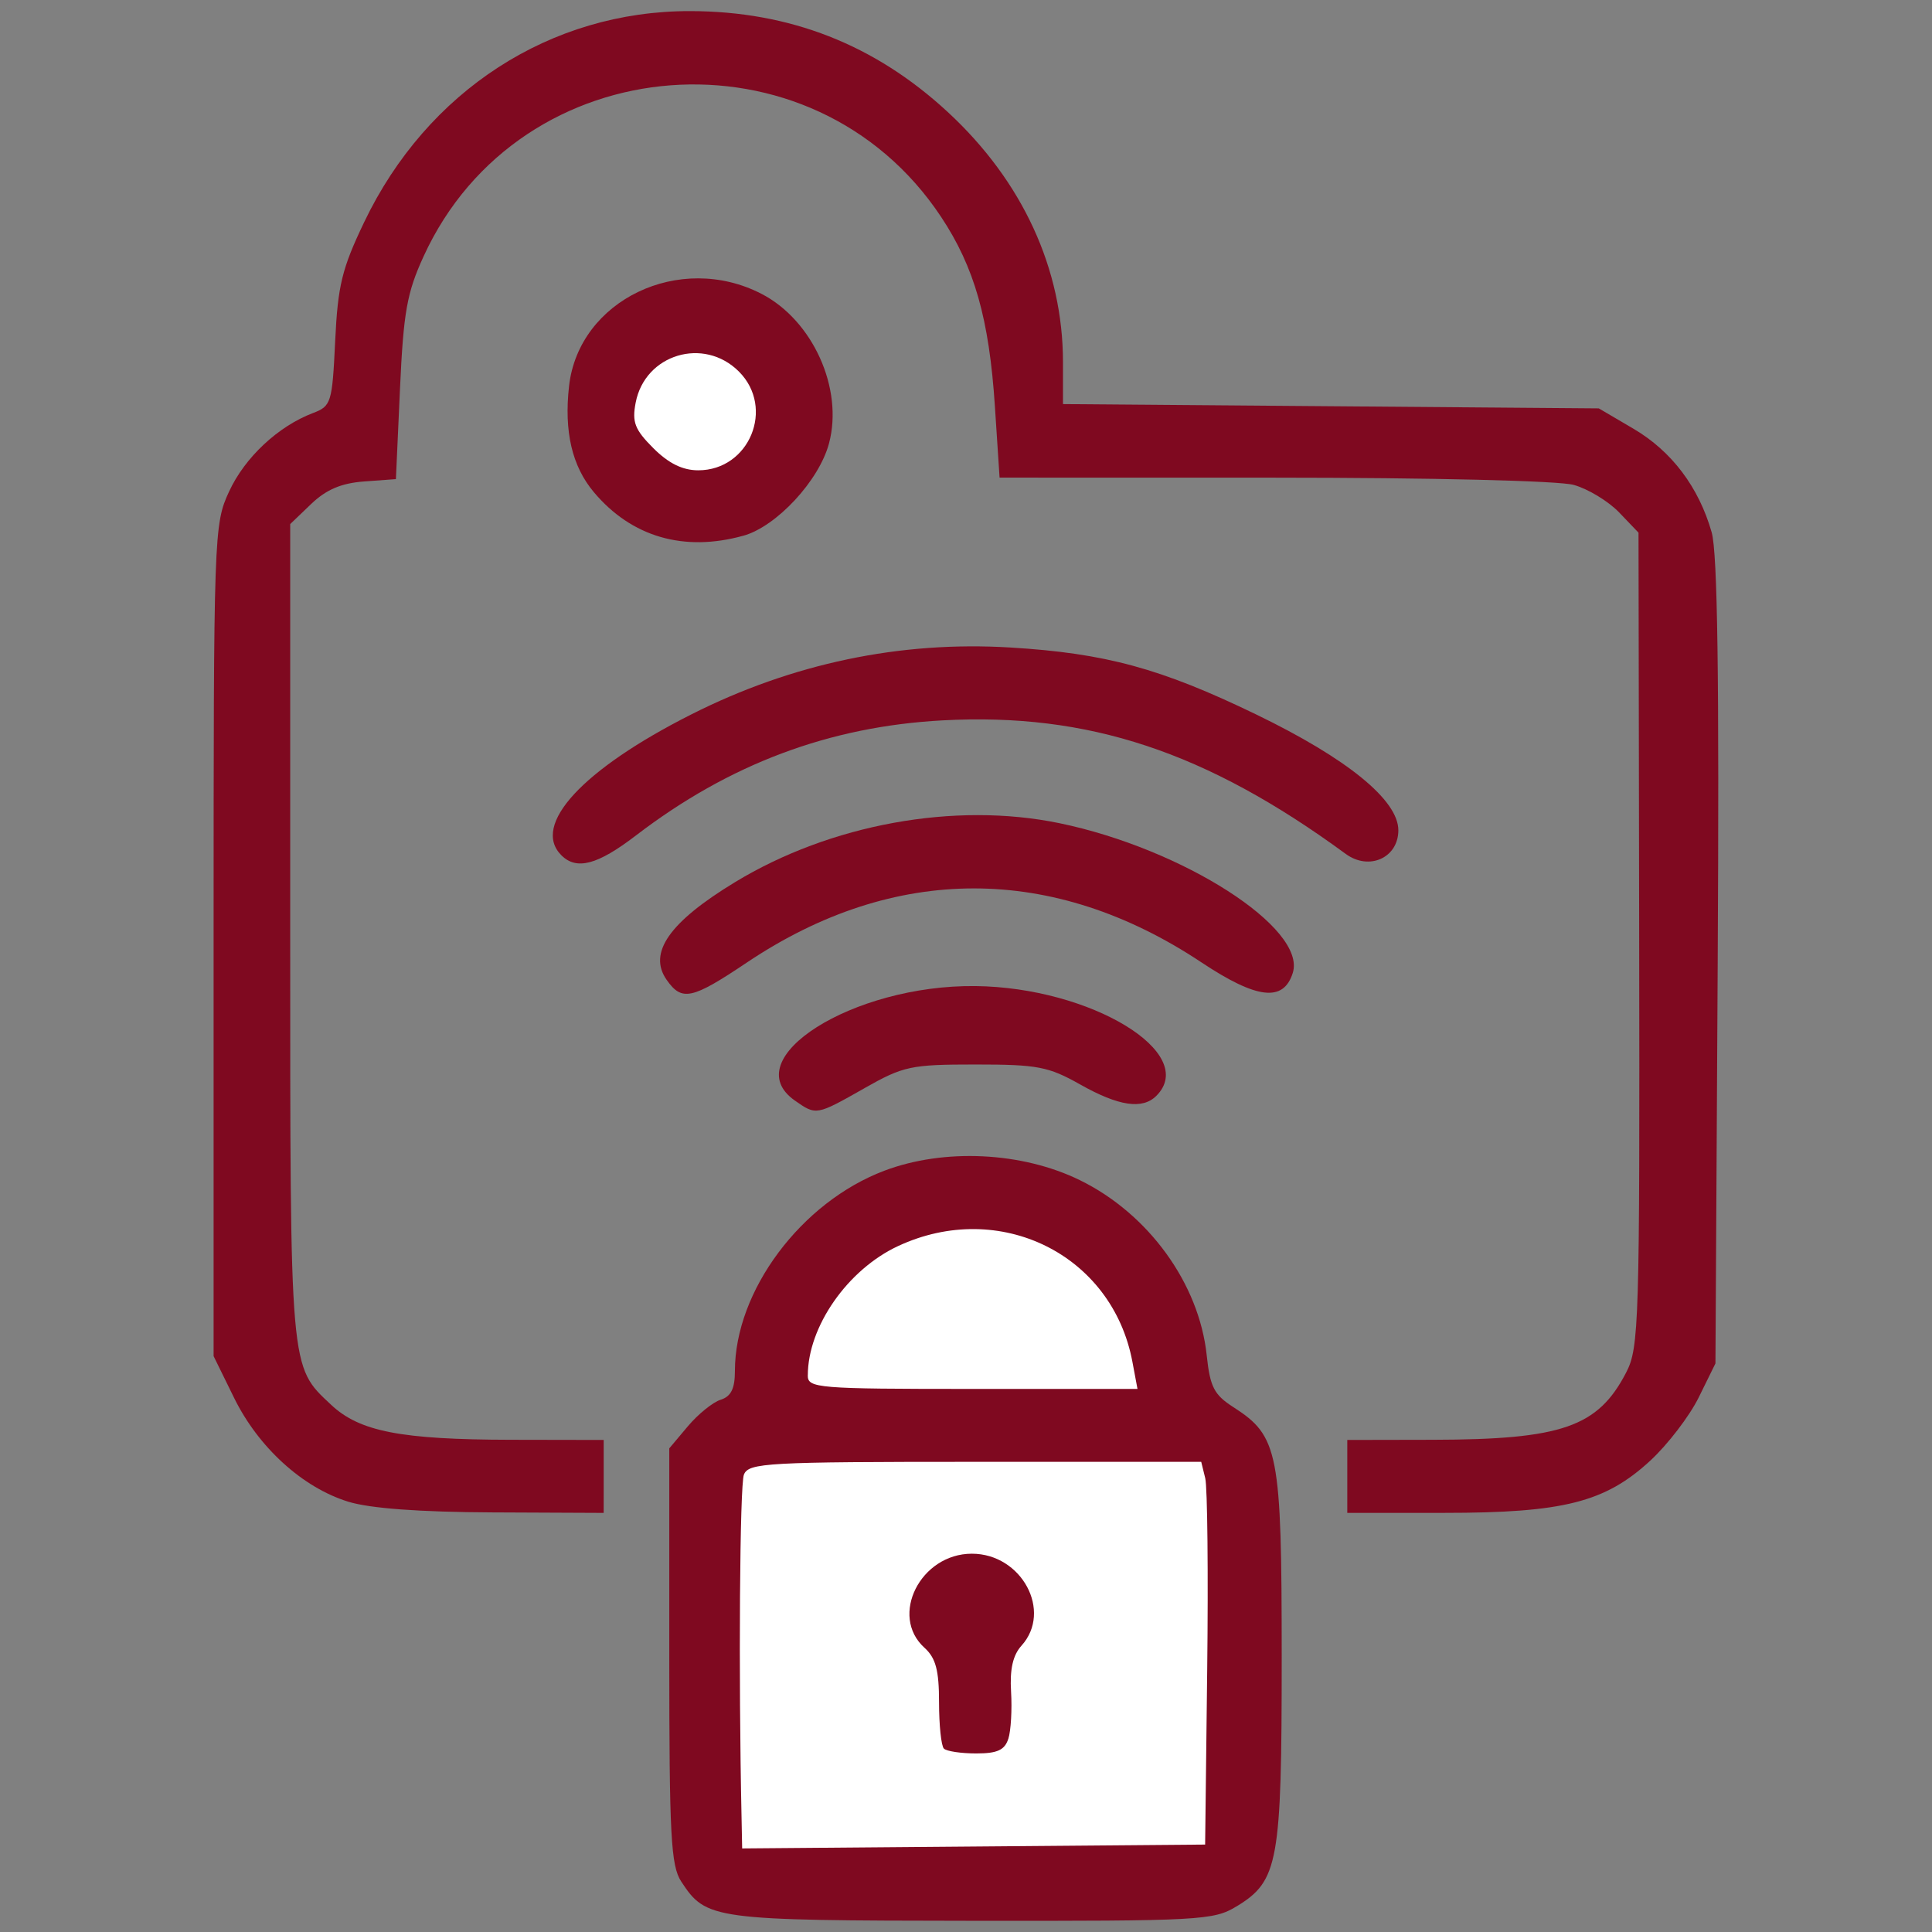
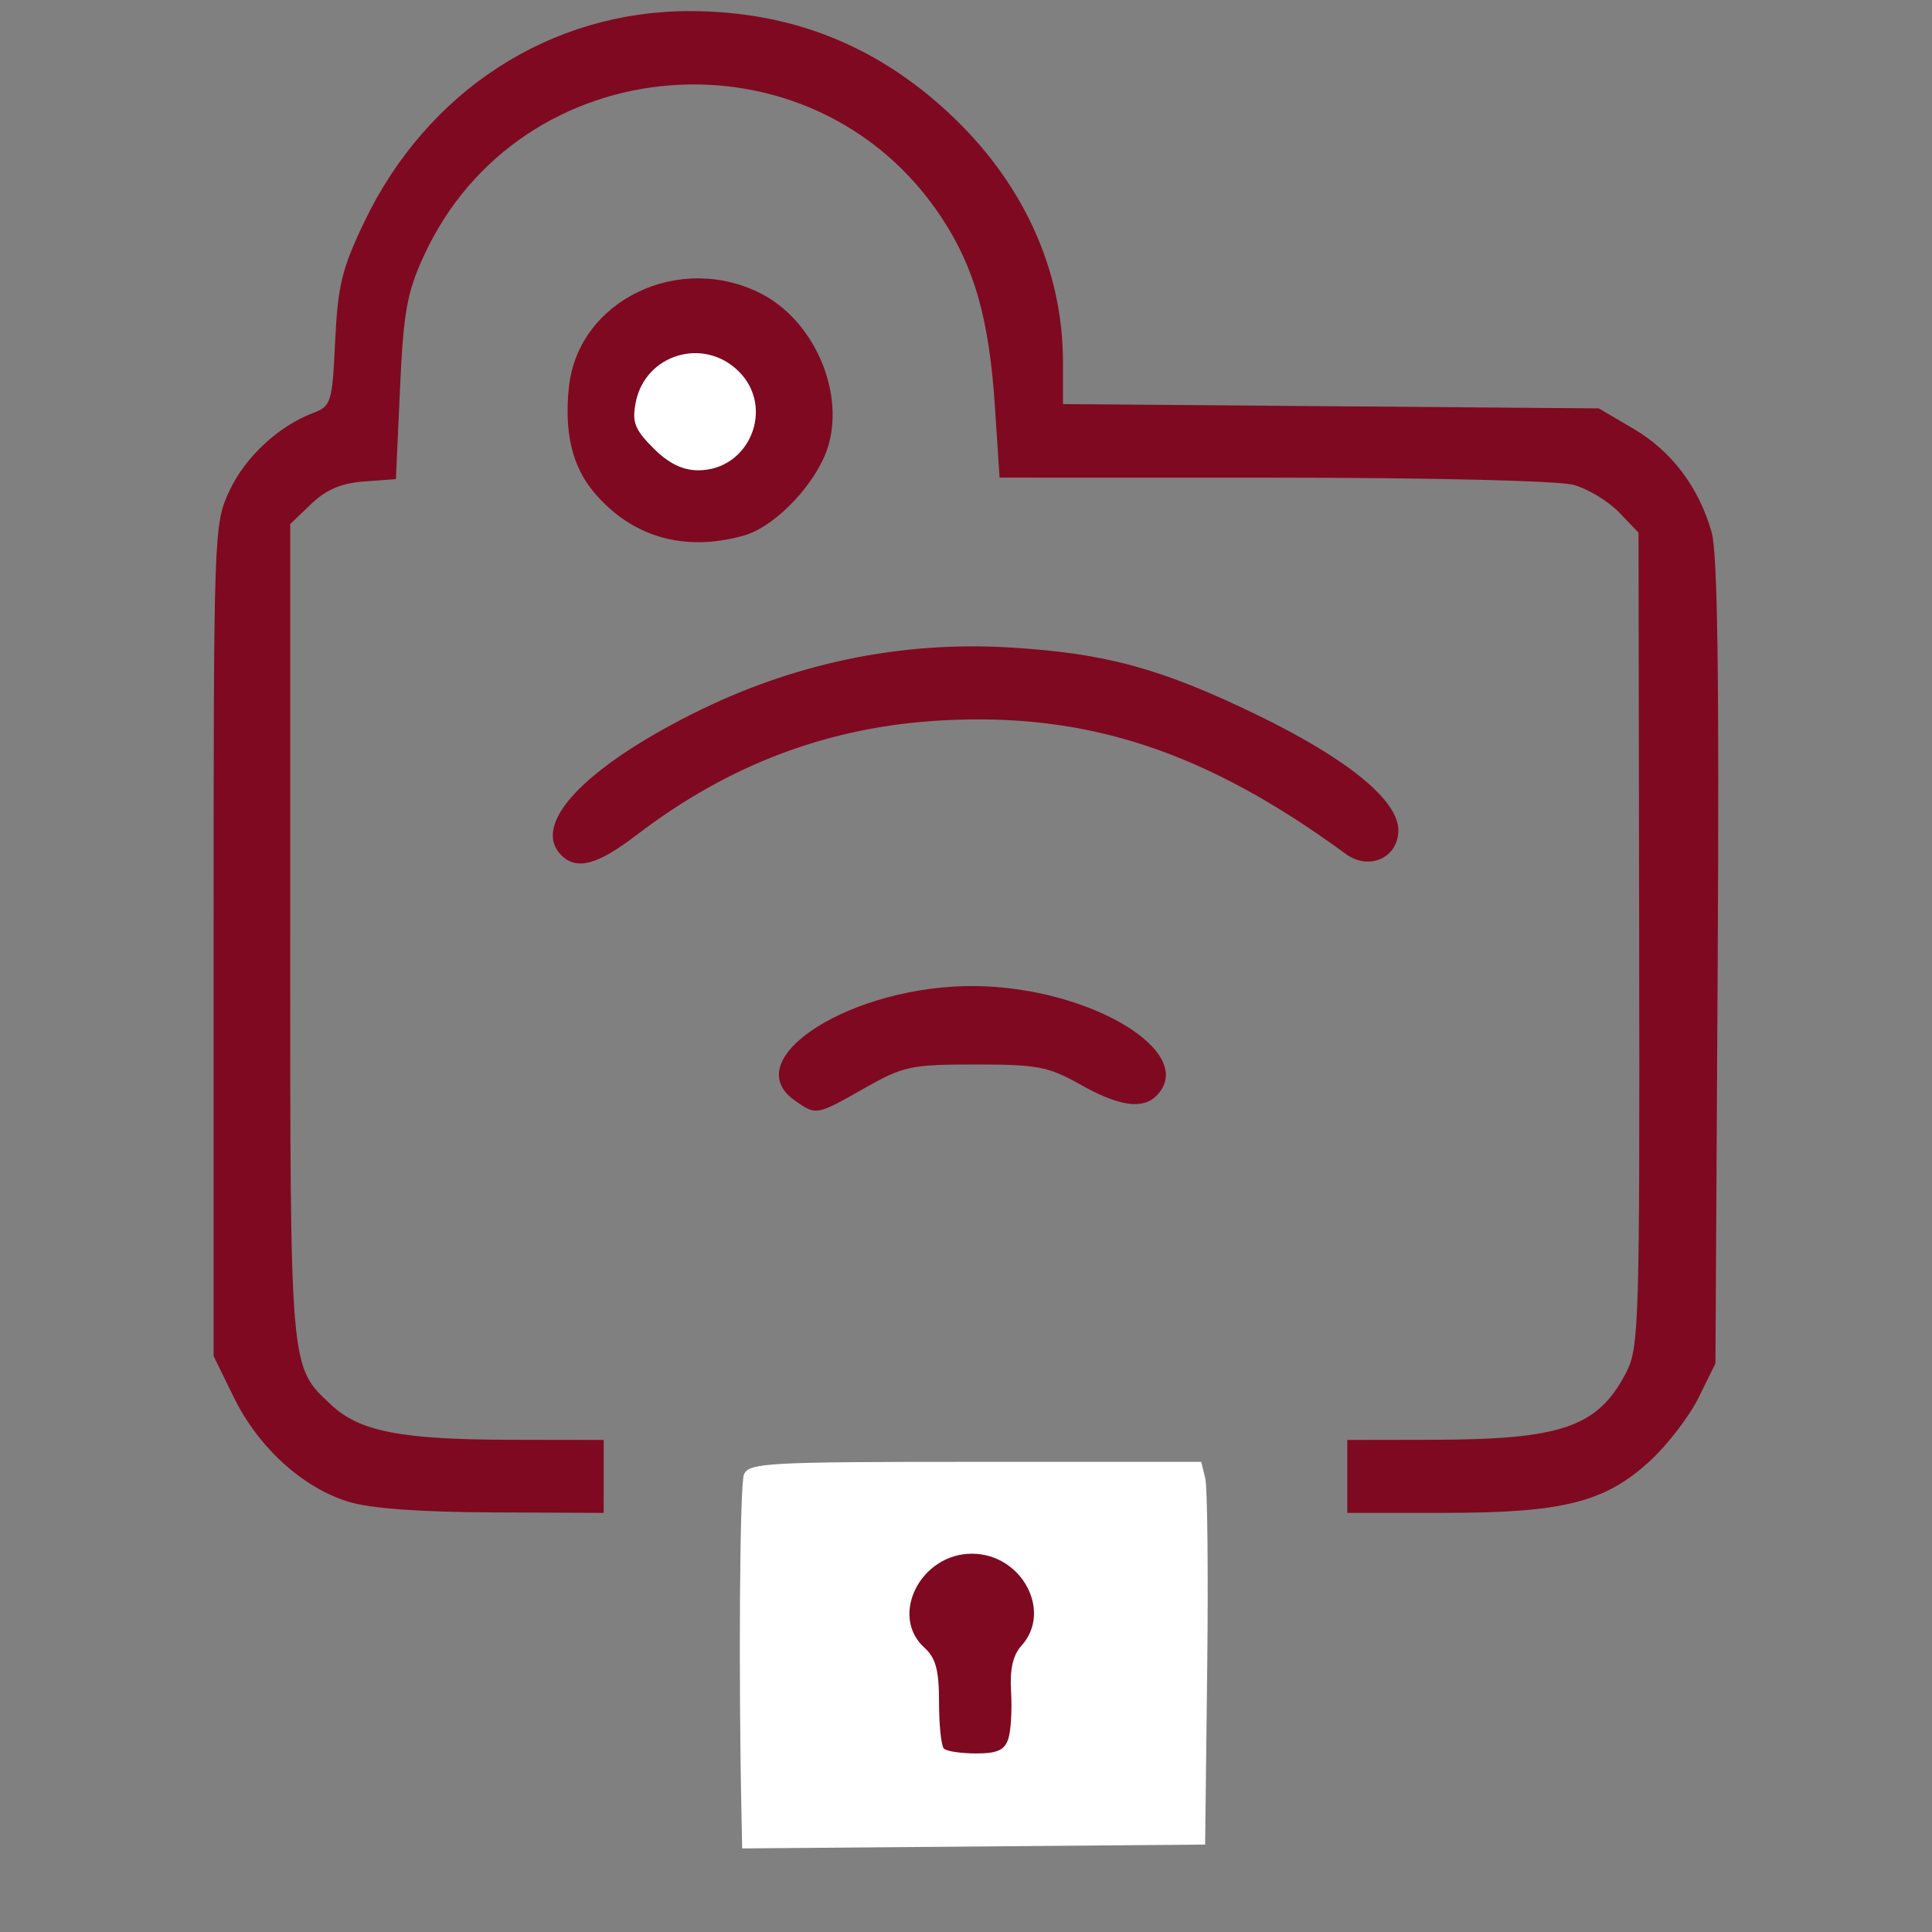
<svg xmlns="http://www.w3.org/2000/svg" xmlns:ns1="http://www.inkscape.org/namespaces/inkscape" xmlns:ns2="http://sodipodi.sourceforge.net/DTD/sodipodi-0.dtd" width="265" height="265" viewBox="0 0 70.115 70.115" version="1.1" id="svg1" ns1:version="1.4.2 (ebf0e940, 2025-05-08)" ns2:docname="card_icon_iot_product_security.svg" ns1:export-filename="card_icon_iot_product_security.png" ns1:export-xdpi="36.226414" ns1:export-ydpi="36.226414">
  <rect x="0" y="0" width="70.115" height="70.115" fill="#808080" stroke="none" />
  <ns2:namedview id="namedview1" pagecolor="#ffffff" bordercolor="#000000" borderopacity="0.25" ns1:showpageshadow="2" ns1:pageopacity="0.0" ns1:pagecheckerboard="0" ns1:deskcolor="#d1d1d1" ns1:document-units="mm" ns1:zoom="0.80176768" ns1:cx="103.52126" ns1:cy="130.96063" ns1:window-width="976" ns1:window-height="1027" ns1:window-x="559" ns1:window-y="25" ns1:window-maximized="0" ns1:current-layer="layer4" />
  <defs id="defs1" />
  <g ns1:groupmode="layer" id="layer4" ns1:label="IoT &amp; Product Security" transform="translate(-20.292,-50)">
    <path style="fill:#7f0920;fill-opacity:1" d="m 47.268,69.443 c 1.205,-0.335 2.75,-2 3.11,-3.352 0.53,-1.988 -0.589,-4.466 -2.45,-5.427 -2.967,-1.531 -6.632,0.225 -6.984,3.346 -0.186,1.652 0.108,2.911 0.902,3.854 1.366,1.623 3.267,2.177 5.421,1.578 z" id="path165" />
    <path style="fill:#ffffff;fill-opacity:1" d="m 44.002,66.264 c -0.673,-0.673 -0.778,-0.943 -0.64,-1.654 0.339,-1.757 2.474,-2.399 3.746,-1.126 1.316,1.316 0.382,3.584 -1.476,3.584 -0.568,0 -1.078,-0.252 -1.63,-0.804 z" id="path166" />
    <path style="fill:#7f0920;fill-opacity:1" d="m 43.367,80.324 c 3.387,-2.596 7.021,-3.96 11.137,-4.181 5.285,-0.284 9.556,1.132 14.627,4.847 0.847,0.62 1.909,0.142 1.909,-0.859 0,-1.093 -1.853,-2.602 -5.159,-4.202 -3.461,-1.674 -5.466,-2.221 -8.92,-2.43 -4.003,-0.243 -7.92,0.579 -11.586,2.431 -3.947,1.994 -5.807,4.012 -4.71,5.109 0.551,0.551 1.311,0.35 2.701,-0.715 z" id="path159" />
-     <path style="fill:#7f0920;fill-opacity:1" d="m 47.401,84.929 c 5.34,-3.581 11.107,-3.583 16.488,-0.006 2.016,1.34 2.981,1.453 3.319,0.388 0.515,-1.622 -3.985,-4.51 -8.471,-5.437 -3.795,-0.784 -8.306,0.036 -11.772,2.142 -2.381,1.446 -3.165,2.566 -2.48,3.543 0.554,0.791 0.913,0.714 2.916,-0.63 z" id="path156" />
    <path style="fill:#7f0920;fill-opacity:1" d="m 51.664,89.492 c 1.417,-0.803 1.683,-0.86 4.031,-0.86 2.253,0 2.647,0.075 3.804,0.728 1.391,0.785 2.255,0.913 2.758,0.41 1.551,-1.551 -2.375,-3.935 -6.562,-3.984 -4.463,-0.052 -8.715,2.642 -6.556,4.155 0.777,0.544 0.772,0.545 2.525,-0.448 z" id="path155" />
    <path style="fill:#7f0920;fill-opacity:1" d="m 42.201,103.581 v -1.323 l -3.373,-0.006 c -3.984,-0.008 -5.483,-0.299 -6.515,-1.266 -1.513,-1.418 -1.489,-1.137 -1.489,-17.191 v -14.776 l 0.762,-0.73 c 0.545,-0.522 1.093,-0.755 1.918,-0.816 l 1.156,-0.085 0.148,-3.269 c 0.127,-2.795 0.251,-3.494 0.859,-4.82 3.495,-7.626 14.127,-8.437 18.776,-1.432 1.213,1.828 1.747,3.705 1.955,6.876 l 0.17,2.59 9.948,0.002 c 5.736,8.51e-4 10.347,0.112 10.889,0.263 0.518,0.144 1.258,0.593 1.646,0.997 l 0.705,0.736 0.024,14.762 c 0.022,13.959 -0.003,14.815 -0.474,15.721 -1.025,1.975 -2.329,2.428 -7.01,2.438 l -3.109,0.006 v 1.323 1.323 h 3.524 c 4.318,0 5.833,-0.384 7.468,-1.891 0.634,-0.584 1.426,-1.618 1.761,-2.297 l 0.608,-1.235 0.082,-14.552 c 0.058,-10.331 -0.005,-14.859 -0.219,-15.61 -0.467,-1.639 -1.451,-2.943 -2.833,-3.756 l -1.263,-0.742 -9.723,-0.078 -9.723,-0.078 V 63.143 c 0,-3.384 -1.47,-6.573 -4.185,-9.081 -2.65,-2.448 -5.73,-3.654 -9.347,-3.659 -5.066,-0.008 -9.545,2.891 -11.826,7.654 -0.809,1.689 -0.959,2.302 -1.055,4.319 -0.107,2.247 -0.143,2.362 -0.806,2.614 -1.264,0.48 -2.471,1.609 -3.042,2.844 -0.555,1.199 -0.564,1.468 -0.564,16.301 v 15.081 l 0.744,1.515 c 0.883,1.798 2.487,3.257 4.143,3.768 0.789,0.243 2.578,0.376 5.234,0.388 l 4.035,0.018 z" id="path147" />
-     <path style="fill:#7f0920;fill-opacity:1" d="m 65.17,119.185 c 1.518,-0.925 1.638,-1.588 1.637,-9.047 -4.5e-4,-7.434 -0.113,-8.017 -1.752,-9.069 -0.703,-0.451 -0.848,-0.733 -0.97,-1.886 -0.275,-2.599 -2.112,-5.135 -4.607,-6.355 -2.096,-1.025 -4.916,-1.162 -7.089,-0.342 -3.022,1.14 -5.426,4.361 -5.426,7.271 0,0.639 -0.141,0.923 -0.518,1.042 -0.285,0.09 -0.82,0.524 -1.191,0.964 l -0.673,0.8 v 7.53 c 0,6.539 0.057,7.617 0.435,8.193 0.905,1.381 1.139,1.413 10.545,1.423 8.301,0.009 8.774,-0.017 9.607,-0.524 z" id="path135" />
    <path style="fill:#ffffff;fill-opacity:1" d="m 47.204,115.954 c -0.113,-5.193 -0.065,-12.062 0.086,-12.439 0.172,-0.427 0.824,-0.463 8.391,-0.463 h 8.205 l 0.146,0.595 c 0.08,0.327 0.112,3.453 0.071,6.945 l -0.075,6.35 -8.401,0.07 -8.401,0.07 z" id="path136" />
-     <path style="fill:#ffffff;fill-opacity:1" d="m 49.609,99.917 c 0,-1.773 1.444,-3.843 3.276,-4.696 3.685,-1.716 7.773,0.304 8.504,4.202 l 0.184,0.983 h -5.983 c -5.645,0 -5.983,-0.028 -5.983,-0.49 z" id="path138" />
    <path style="fill:#7f0920;fill-opacity:1" d="m 56.887,113.101 c 0.093,-0.294 0.137,-1.062 0.098,-1.707 -0.05,-0.811 0.066,-1.325 0.377,-1.669 1.133,-1.252 0.009,-3.339 -1.8,-3.339 -1.865,0 -3.001,2.254 -1.72,3.413 0.411,0.372 0.529,0.815 0.529,1.981 0,0.826 0.079,1.582 0.176,1.679 0.097,0.097 0.625,0.176 1.173,0.176 0.768,0 1.035,-0.123 1.166,-0.535 z" id="path137" />
  </g>
</svg>